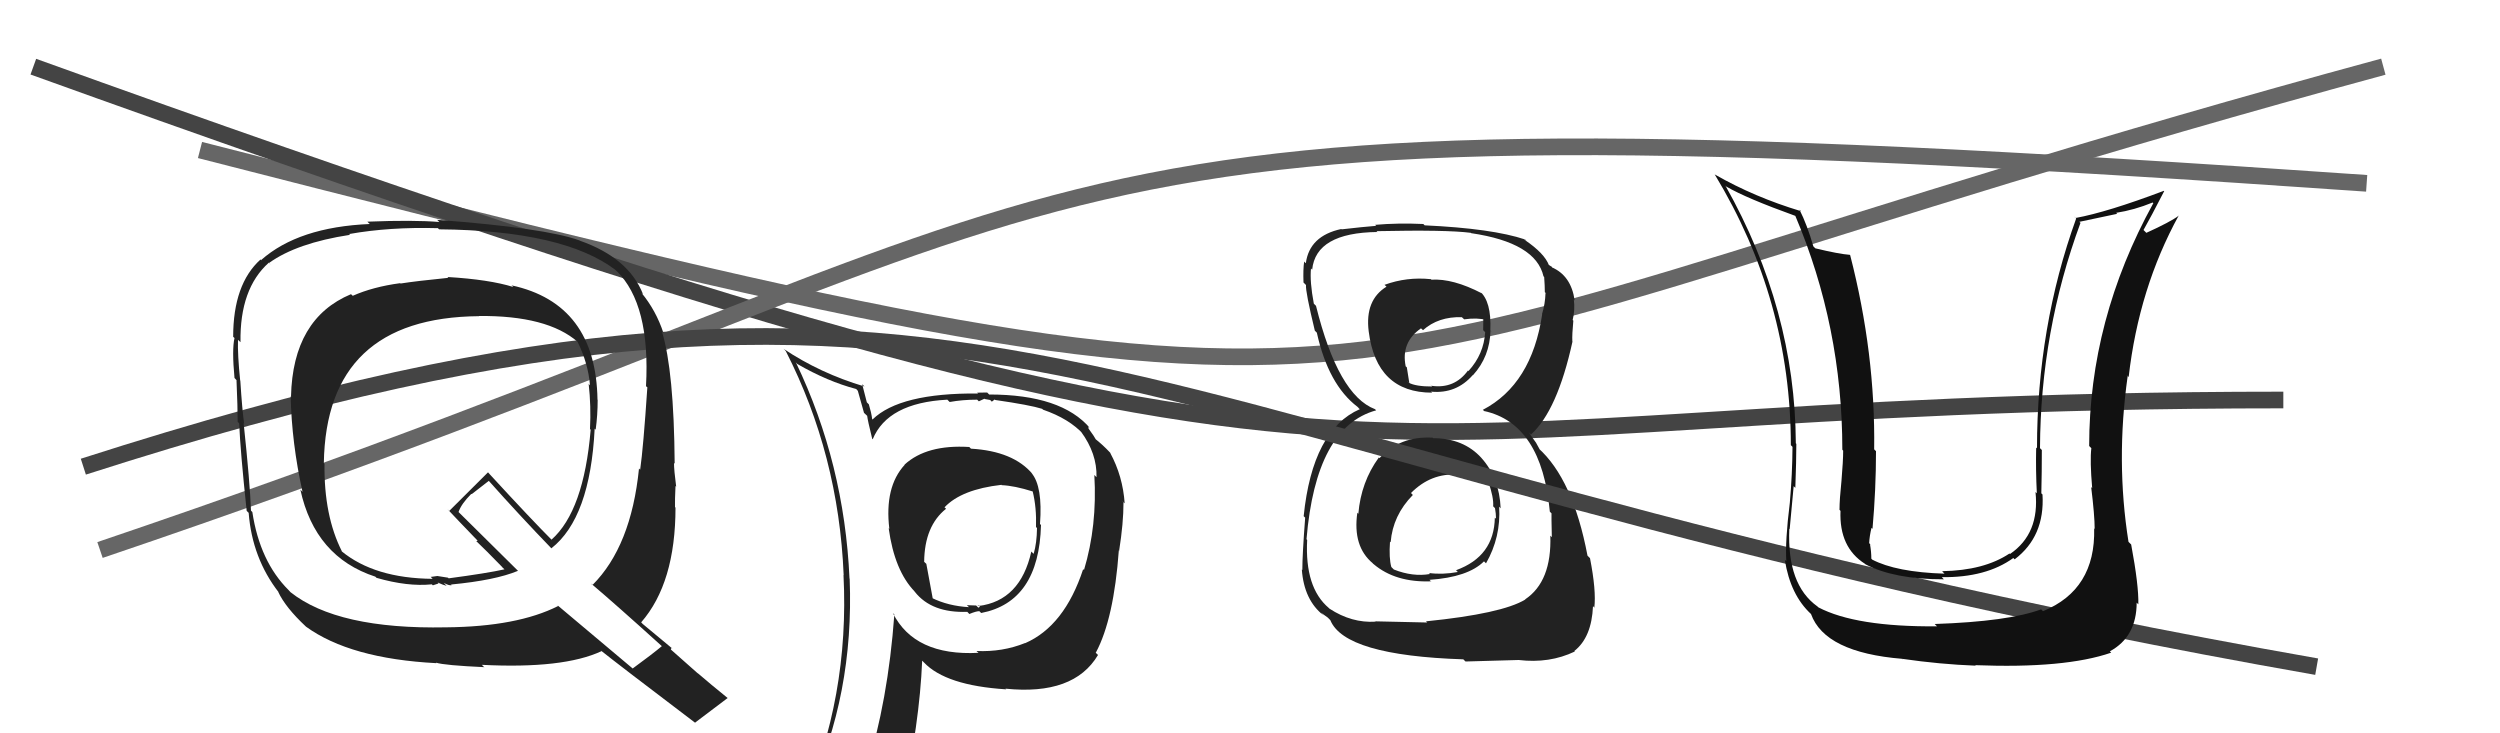
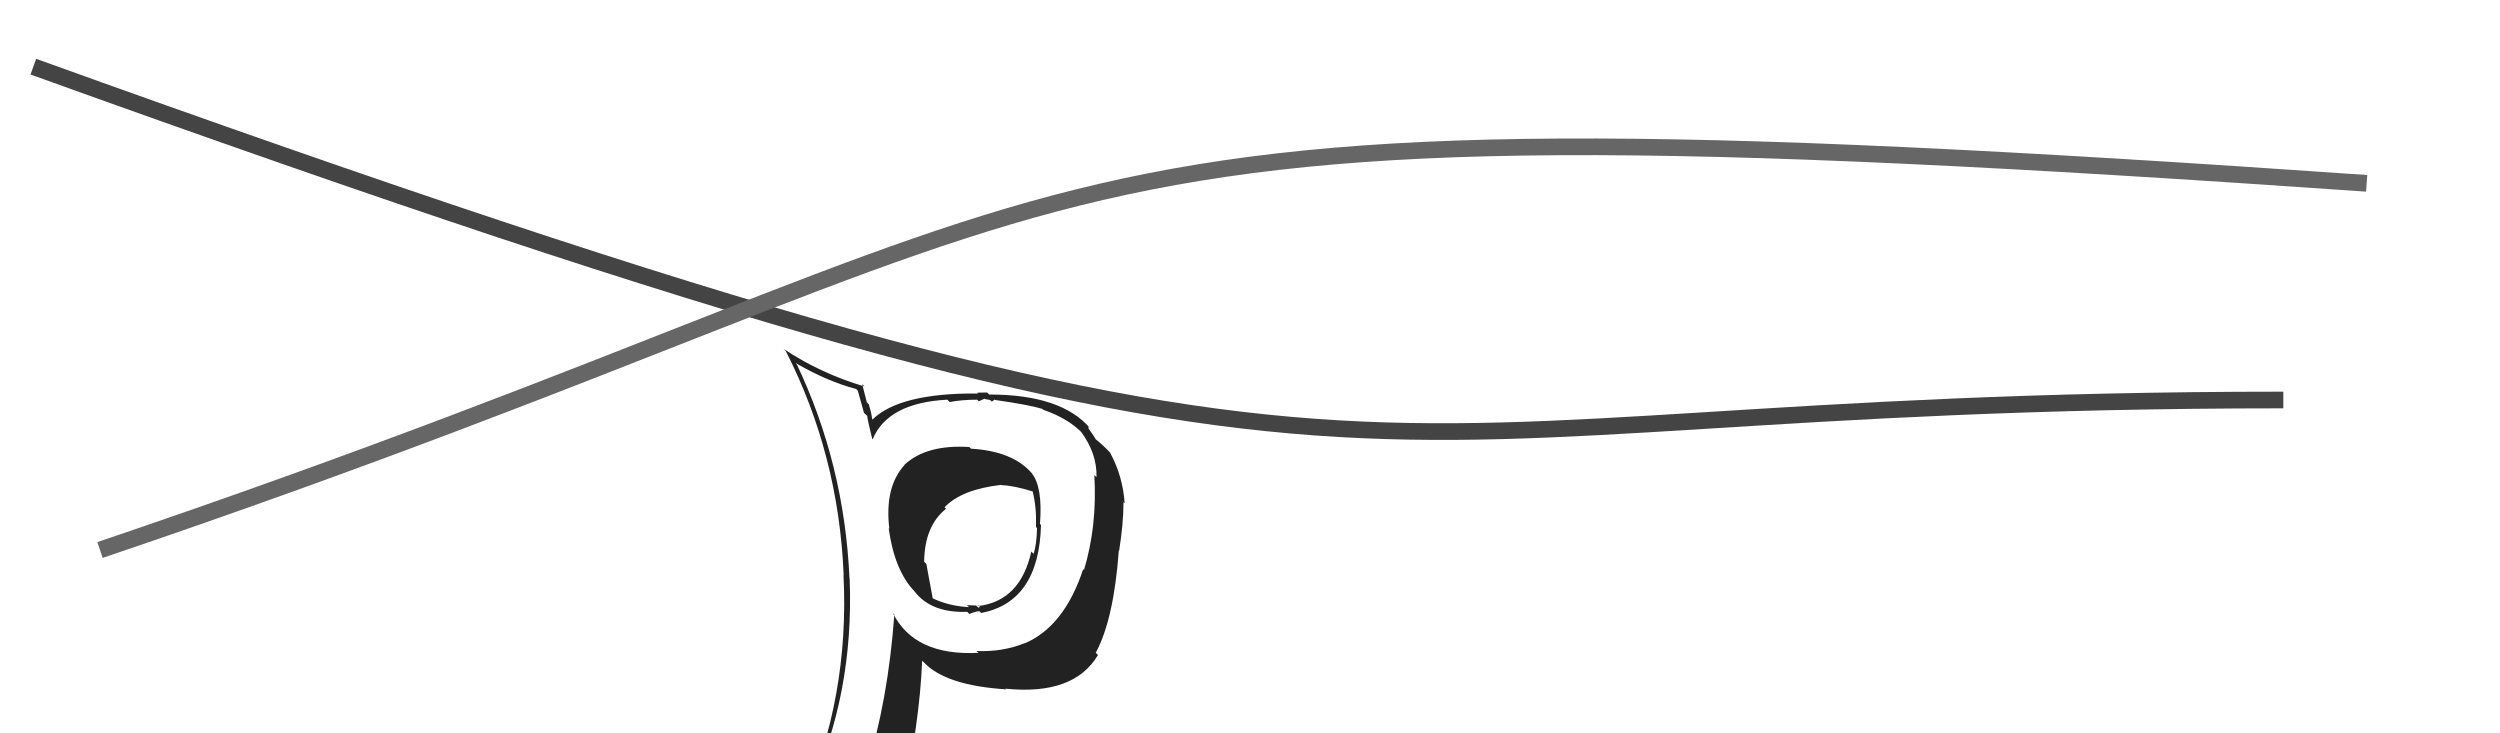
<svg xmlns="http://www.w3.org/2000/svg" width="150" height="44" viewBox="0,0,150,44">
-   <path d="M12 9 C90 29,73 23,143 4" stroke="#666" fill="none" />
  <path d="M2 4 C88 35,76 24,137 24" stroke="#444" fill="none" />
  <path d="M6 33 C71 11,56 5,142 11" stroke="#666" fill="none" />
-   <path fill="#222" d="M85.91 26.21L85.84 26.14L85.96 26.26Q83.99 26.15 82.77 27.49L82.84 27.55L82.73 27.45Q81.66 28.92 81.50 30.83L81.44 30.76L81.44 30.76Q81.15 32.79 82.37 33.80L82.37 33.81L82.42 33.85Q83.73 34.96 85.87 34.88L85.89 34.91L85.77 34.79Q88.09 34.63 89.04 33.68L89.15 33.79L89.16 33.80Q90.06 32.23 89.95 30.40L89.94 30.39L90.04 30.50Q89.96 28.66 88.87 27.46L88.80 27.39L88.89 27.48Q87.81 26.29 85.99 26.29ZM85.89 16.79L85.84 16.73L85.85 16.75Q84.41 16.60 83.07 17.09L83.06 17.08L83.19 17.20Q81.89 18.00 82.12 19.87L81.98 19.73L82.12 19.87Q82.58 23.56 85.93 23.56L85.81 23.45L85.87 23.50Q87.38 23.64 88.37 22.50L88.37 22.51L88.38 22.51Q89.39 21.40 89.43 19.83L89.55 19.96L89.42 19.83Q89.50 18.07 88.77 17.46L88.92 17.60L88.91 17.60Q87.18 16.70 85.88 16.78ZM85.61 37.33L85.63 37.35L82.52 37.28L82.53 37.30Q81.10 37.39 79.77 36.52L79.61 36.36L79.73 36.48Q78.28 35.26 78.43 32.40L78.41 32.37L78.39 32.36Q78.95 25.61 82.57 24.62L82.56 24.61L82.50 24.55Q80.29 23.71 78.96 18.35L78.94 18.33L78.83 18.22Q78.58 16.90 78.66 16.10L78.58 16.03L78.73 16.18Q78.95 13.96 82.65 13.92L82.67 13.95L82.59 13.87Q86.80 13.78 88.25 13.97L88.24 13.96L88.27 13.99Q92.15 14.56 92.61 16.58L92.57 16.53L92.65 16.62Q92.69 17.15 92.69 17.53L92.78 17.62L92.73 17.58Q92.71 18.24 92.52 18.85L92.57 18.90L92.53 18.86Q91.90 23.06 88.97 24.59L89.08 24.69L89.04 24.66Q92.50 25.41 92.99 30.70L92.93 30.64L93.09 30.80Q93.08 30.94 93.11 32.23L92.97 32.09L93.02 32.14Q93.11 34.89 91.51 35.96L91.43 35.88L91.52 35.97Q90.12 36.82 85.56 37.28ZM87.84 39.60L87.93 39.69L91.12 39.60L91.12 39.60Q92.97 39.82 94.49 39.09L94.53 39.13L94.46 39.06Q95.50 38.24 95.58 36.37L95.71 36.51L95.66 36.46Q95.78 35.43 95.40 33.49L95.35 33.44L95.25 33.34Q94.38 28.74 92.28 26.87L92.39 26.98L92.16 26.56L91.96 26.28L91.73 25.94L91.86 26.07Q93.44 24.64 94.35 20.49L94.40 20.54L94.34 20.48Q94.32 20.08 94.40 19.24L94.38 19.22L94.36 19.20Q94.51 18.59 94.43 17.98L94.35 17.90L94.48 18.03Q94.27 16.53 93.09 16.03L93.11 16.06L93.12 16.02L92.88 15.86L92.94 15.92Q92.67 15.20 91.49 14.40L91.43 14.33L91.60 14.47L91.51 14.37Q89.55 13.71 85.48 13.52L85.53 13.57L85.40 13.44Q83.88 13.37 82.51 13.49L82.48 13.46L82.57 13.55Q81.80 13.61 80.50 13.76L80.53 13.79L80.48 13.74Q78.57 14.15 78.35 15.79L78.32 15.77L78.25 15.69Q78.18 16.15 78.21 16.95L78.19 16.93L78.36 17.10Q78.32 17.48 78.89 19.84L78.92 19.87L79.01 19.96Q79.70 23.08 81.45 24.41L81.51 24.47L81.52 24.49L81.59 24.55Q78.75 25.79 78.22 30.97L78.27 31.02L78.31 31.06Q78.14 33.29 78.14 34.20L78.05 34.11L78.11 34.17Q78.24 36.01 79.42 36.93L79.27 36.78L79.27 36.77Q79.39 36.86 79.66 37.05L79.81 37.20L79.82 37.21Q80.68 39.33 87.80 39.56ZM87.61 28.63L87.46 28.48L87.55 28.57Q88.54 28.57 89.41 29.03L89.22 28.83L89.30 28.91Q89.63 29.85 89.59 30.38L89.61 30.40L89.70 30.49Q89.76 30.82 89.76 31.12L89.75 31.11L89.69 31.06Q89.65 33.38 87.37 34.21L87.34 34.19L87.47 34.32Q86.54 34.49 85.74 34.38L85.79 34.43L85.80 34.44Q84.77 34.62 83.63 34.17L83.47 34.01L83.48 34.02Q83.33 33.49 83.40 32.50L83.47 32.56L83.44 32.53Q83.57 30.92 84.77 29.70L84.66 29.58L84.66 29.58Q85.86 28.37 87.46 28.48ZM87.74 19.06L87.72 19.04L87.85 19.16Q88.64 19.05 89.18 19.20L89.00 19.02L88.99 19.81L89.11 19.93Q89.03 21.25 88.11 22.26L88.12 22.28L88.08 22.23Q87.27 23.34 85.90 23.15L85.79 23.05L85.93 23.19Q84.94 23.19 84.52 22.96L84.39 22.83L84.56 22.99Q84.52 22.73 84.41 22.04L84.30 21.94L84.34 21.97Q84.05 20.54 85.26 19.70L85.27 19.71L85.38 19.81Q86.30 18.99 87.71 19.03Z" />
-   <path d="M5 28 C61 10,65 27,139 40" stroke="#444" fill="none" />
-   <path fill="#111" d="M125.61 31.66L125.73 31.79L125.65 31.71Q125.74 35.38 122.58 36.67L122.53 36.62L122.47 36.56Q120.50 37.29 116.08 37.44L116.21 37.57L116.22 37.58Q111.35 37.62 109.10 36.44L109.20 36.53L109.05 36.39Q107.21 35.08 107.36 31.73L107.51 31.87L107.38 31.75Q107.43 31.15 107.62 29.17L107.70 29.25L107.72 29.27Q107.78 27.62 107.78 26.63L107.82 26.67L107.75 26.60Q107.71 18.56 103.52 11.13L103.63 11.25L103.59 11.20Q104.77 11.89 107.74 12.96L107.66 12.87L107.71 12.93Q110.54 19.60 110.54 26.98L110.58 27.03L110.59 27.04Q110.59 27.65 110.49 28.83L110.60 28.94L110.49 28.83Q110.37 29.98 110.37 30.59L110.48 30.70L110.43 30.65Q110.34 32.84 111.90 33.83L111.91 33.84L111.93 33.86Q113.66 34.76 116.63 34.76L116.52 34.64L116.51 34.63Q119.17 34.66 120.80 33.48L120.92 33.60L120.88 33.56Q122.70 32.18 122.55 29.67L122.64 29.76L122.48 29.60Q122.51 28.33 122.51 27.00L122.43 26.92L122.40 26.89Q122.43 19.88 124.83 13.37L124.76 13.31L127.03 12.83L126.97 12.77Q128.06 12.60 129.16 12.15L129.09 12.08L129.20 12.19Q125.35 19.18 125.35 26.76L125.35 26.76L125.48 26.89Q125.39 27.64 125.53 29.28L125.53 29.29L125.47 29.22Q125.68 30.93 125.68 31.73ZM127.81 32.61L127.87 32.67L127.71 32.51Q126.94 27.67 127.66 22.57L127.58 22.48L127.72 22.62Q128.33 17.29 130.73 12.92L130.75 12.94L130.74 12.93Q130.22 13.32 128.78 13.97L128.75 13.94L128.61 13.80Q129.05 13.03 129.85 11.47L129.85 11.46L129.83 11.45Q126.44 12.73 124.53 13.08L124.42 12.96L124.57 13.11Q122.22 19.63 122.22 26.90L122.13 26.81L122.17 26.85Q122.14 28.19 122.21 29.60L122.32 29.71L122.13 29.52Q122.39 32.02 120.60 33.24L120.55 33.19L120.57 33.21Q119.04 34.23 116.53 34.27L116.61 34.36L116.67 34.42Q113.77 34.33 112.32 33.57L112.45 33.70L112.28 33.52Q112.28 33.10 112.20 32.65L112.31 32.75L112.15 32.59Q112.17 32.16 112.29 31.67L112.22 31.60L112.35 31.73Q112.56 29.39 112.56 27.07L112.60 27.11L112.45 26.96Q112.53 21.21 111.01 15.31L111.07 15.37L110.99 15.29Q110.33 15.24 108.92 14.90L108.96 14.94L108.80 14.78Q108.43 13.49 107.97 12.58L108.08 12.69L108.06 12.67Q105.29 11.84 102.89 10.47L102.91 10.48L102.88 10.46Q107.45 18.00 107.45 26.72L107.45 26.71L107.55 26.81Q107.54 28.45 107.39 30.16L107.40 30.16L107.39 30.16Q107.10 32.49 107.18 33.67L107.11 33.61L107.09 33.59Q107.42 35.70 108.67 36.85L108.58 36.75L108.66 36.84Q109.49 39.15 114.14 39.53L114.20 39.60L114.13 39.53Q116.41 39.86 118.54 39.94L118.53 39.93L118.51 39.91Q123.90 40.12 126.67 39.16L126.68 39.17L126.59 39.08Q128.20 38.21 128.20 36.15L128.12 36.08L128.30 36.26Q128.33 35.14 127.87 32.67Z" />
-   <path fill="#222" d="M26.85 16.63L26.85 16.62L26.90 16.67Q24.99 16.86 24.04 17.01L24.06 17.03L24.01 16.99Q22.38 17.21 21.16 17.75L21.19 17.77L21.06 17.65Q17.57 19.11 17.46 23.79L17.50 23.83L17.44 23.78Q17.50 26.57 18.15 29.51L18.13 29.49L18.02 29.37Q18.90 33.42 22.52 34.60L22.51 34.59L22.59 34.67Q24.46 35.21 25.91 35.06L25.97 35.12L26.31 35.01L26.26 34.95Q26.61 35.11 26.80 35.15L26.72 35.07L26.62 34.97Q26.95 35.15 27.10 35.11L26.97 34.97L27.07 35.07Q29.71 34.82 31.08 34.25L31.06 34.23L27.39 30.60L27.51 30.73Q27.67 30.24 28.28 29.63L28.30 29.65L29.33 28.85L29.30 28.82Q31.16 30.91 33.14 32.96L33.08 32.90L33.08 32.90Q35.41 31.08 35.68 25.72L35.67 25.71L35.74 25.78Q35.86 24.91 35.86 23.99L35.72 23.86L35.85 23.99Q35.76 18.22 30.69 17.12L30.67 17.09L30.80 17.22Q29.36 16.77 26.85 16.62ZM39.75 38.81L39.74 38.80L39.71 38.77Q39.15 39.24 37.96 40.11L37.95 40.10L33.43 36.30L33.49 36.36Q31.04 37.60 26.77 37.64L26.67 37.53L26.77 37.64Q20.25 37.77 17.43 35.53L17.33 35.42L17.32 35.41Q15.59 33.69 15.14 30.72L15.13 30.71L15.06 30.64Q15.00 28.98 14.62 25.41L14.49 25.28L14.65 25.43Q14.53 24.60 14.42 22.85L14.43 22.86L14.41 22.83Q14.25 21.26 14.28 20.39L14.29 20.40L14.43 20.53Q14.38 17.32 16.13 15.76L16.29 15.92L16.14 15.78Q17.80 14.58 21.00 14.09L20.91 14.00L20.96 14.04Q23.38 13.61 26.28 13.69L26.32 13.74L26.35 13.76Q33.80 13.83 36.92 16.19L37.00 16.27L37.00 16.26Q39.03 18.26 38.76 23.17L38.91 23.31L38.84 23.25Q38.60 26.85 38.41 28.18L38.52 28.29L38.34 28.11Q37.87 32.78 35.55 35.10L35.54 35.10L35.45 35.00Q36.95 36.27 39.69 38.75ZM34.85 14.50L34.72 14.37L34.78 14.43Q32.74 13.68 26.23 13.19L26.21 13.17L26.36 13.32Q24.82 13.19 22.04 13.30L22.14 13.40L22.19 13.44Q17.91 13.62 15.67 15.60L15.70 15.64L15.63 15.57Q13.99 17.05 13.99 20.21L13.98 20.20L14.07 20.28Q13.91 20.97 14.07 22.68L14.24 22.86L14.19 22.81Q14.26 24.43 14.26 25.31L14.39 25.44L14.35 25.40Q14.42 27.07 14.80 30.65L14.88 30.73L14.92 30.77Q15.13 33.49 16.73 35.55L16.67 35.49L16.69 35.51Q17.13 36.45 18.35 37.59L18.25 37.49L18.36 37.60Q21.01 39.52 26.18 39.79L26.18 39.78L26.16 39.76Q26.66 39.92 29.06 40.03L29.08 40.06L28.91 39.89Q33.80 40.14 36.09 39.07L36.08 39.06L36.05 39.03Q37.02 39.81 41.74 43.39L41.61 43.26L41.70 43.36Q42.36 42.87 43.66 41.88L43.67 41.89L43.67 41.89Q42.63 41.05 41.83 40.36L41.91 40.44L40.25 38.97L40.29 38.86L40.36 38.93Q39.75 38.43 38.53 37.41L38.55 37.42L38.47 37.34Q40.53 34.98 40.53 30.45L40.54 30.46L40.50 30.43Q40.49 30.00 40.53 29.16L40.57 29.20L40.57 29.20Q40.44 28.20 40.44 27.78L40.61 27.95L40.48 27.82Q40.44 22.26 39.72 19.90L39.87 20.05L39.81 19.99Q39.36 18.62 38.48 17.56L38.56 17.64L38.58 17.65Q37.72 15.47 34.79 14.44ZM28.87 19.10L28.81 19.04L28.73 18.96Q32.84 18.92 34.67 20.52L34.62 20.47L34.65 20.50Q35.29 21.79 35.40 23.12L35.37 23.09L35.32 23.03Q35.47 24.37 35.40 25.74L35.39 25.74L35.44 25.78Q35.03 30.66 33.09 32.38L33.11 32.40L33.18 32.47Q31.90 31.19 29.38 28.45L29.30 28.36L29.28 28.34Q28.51 29.10 26.95 30.66L26.87 30.58L26.87 30.57Q27.44 31.18 28.58 32.36L28.66 32.44L28.57 32.47L28.59 32.48Q29.10 32.96 30.13 34.02L30.14 34.04L30.27 34.16Q29.24 34.39 26.92 34.70L26.88 34.66L26.24 34.56L25.88 34.61L25.84 34.61L25.96 34.73Q22.47 34.70 20.49 33.07L20.45 33.03L20.52 33.09Q19.43 30.95 19.47 27.82L19.38 27.73L19.43 27.79Q19.57 19.05 28.74 18.97Z" />
  <path fill="#222" d="M58.21 26.87L58.26 26.93L58.16 26.82Q55.60 26.66 54.27 27.88L54.27 27.88L54.28 27.89Q53.06 29.22 53.36 31.73L53.42 31.79L53.32 31.69Q53.67 34.25 54.89 35.50L54.85 35.46L54.89 35.51Q55.90 36.79 58.04 36.71L58.00 36.67L58.16 36.84Q58.57 36.67 58.76 36.67L58.76 36.67L58.87 36.78Q62.34 36.11 62.46 31.50L62.55 31.59L62.40 31.44Q62.57 29.18 61.89 28.38L61.77 28.26L61.96 28.45Q60.81 27.07 58.26 26.92ZM61.50 38.57L61.62 38.70L61.51 38.58Q60.15 39.13 58.59 39.06L58.61 39.08L58.71 39.17Q54.87 39.37 53.57 36.78L53.48 36.69L53.66 36.87Q53.29 42.02 51.96 46.28L51.95 46.27L51.99 46.31Q50.31 46.91 48.67 47.64L48.64 47.61L48.53 47.50Q51.25 41.69 50.98 34.72L50.96 34.70L50.97 34.71Q50.66 27.81 47.76 21.76L47.70 21.69L47.84 21.84Q49.66 22.89 51.37 23.34L51.47 23.45L51.84 24.77L52.03 24.95Q52.06 25.22 52.33 26.32L52.37 26.37L52.36 26.36Q53.26 24.17 56.84 23.98L56.85 23.99L56.98 24.12Q57.75 23.98 58.63 23.98L58.73 24.08L59.07 23.92L59.08 23.94Q59.22 23.96 59.41 24.00L59.51 24.10L59.68 23.97L59.72 24.00Q61.80 24.30 62.53 24.53L62.51 24.51L62.58 24.58Q64.15 25.12 65.02 26.07L64.97 26.02L64.86 25.90Q65.83 27.22 65.79 28.63L65.65 28.49L65.66 28.50Q65.84 31.54 65.04 34.20L64.90 34.06L64.99 34.15Q63.87 37.56 61.51 38.59ZM65.74 39.16L65.76 39.14L65.76 39.14Q66.83 37.13 67.13 33.02L67.24 33.12L67.15 33.03Q67.41 31.39 67.41 30.14L67.29 30.01L67.48 30.20Q67.37 28.57 66.61 27.17L66.66 27.22L66.59 27.14Q66.16 26.68 65.66 26.29L65.77 26.40L65.60 26.12L65.31 25.71L65.31 25.60L65.41 25.70Q63.69 23.67 59.35 23.67L59.23 23.55L58.63 23.56L58.68 23.61Q53.99 23.57 52.35 25.17L52.31 25.12L52.33 25.14Q52.28 24.75 52.13 24.26L52.01 24.14L51.73 23.05L51.87 23.19Q49.21 22.40 47.00 20.92L47.06 20.97L47.15 21.07Q50.32 27.28 50.62 34.51L50.68 34.57L50.61 34.50Q50.98 41.84 48.12 48.31L48.02 48.20L50.15 47.48L50.04 47.37Q49.74 48.06 49.06 49.62L49.04 49.61L49.09 49.65Q51.90 48.69 54.22 48.35L54.15 48.28L54.11 48.25Q55.18 43.37 55.33 39.64L55.30 39.61L55.44 39.75Q56.75 41.13 60.36 41.36L60.40 41.40L60.33 41.32Q64.43 41.74 65.88 39.30L65.89 39.31ZM60.13 29.14L60.23 29.24L60.10 29.11Q60.86 29.14 61.97 29.49L61.86 29.38L61.96 29.48Q62.20 30.45 62.16 31.63L62.17 31.63L62.22 31.68Q62.21 32.58 62.02 33.23L61.84 33.06L61.88 33.09Q61.22 36.05 58.71 36.36L58.64 36.29L58.90 36.43L58.78 36.31Q58.82 36.42 58.70 36.46L58.57 36.33L58.01 36.31L58.14 36.43Q56.89 36.36 55.90 35.87L55.97 35.94L55.58 33.83L55.45 33.71Q55.47 31.56 56.76 30.53L56.73 30.49L56.67 30.44Q57.69 29.36 60.09 29.09Z" />
</svg>